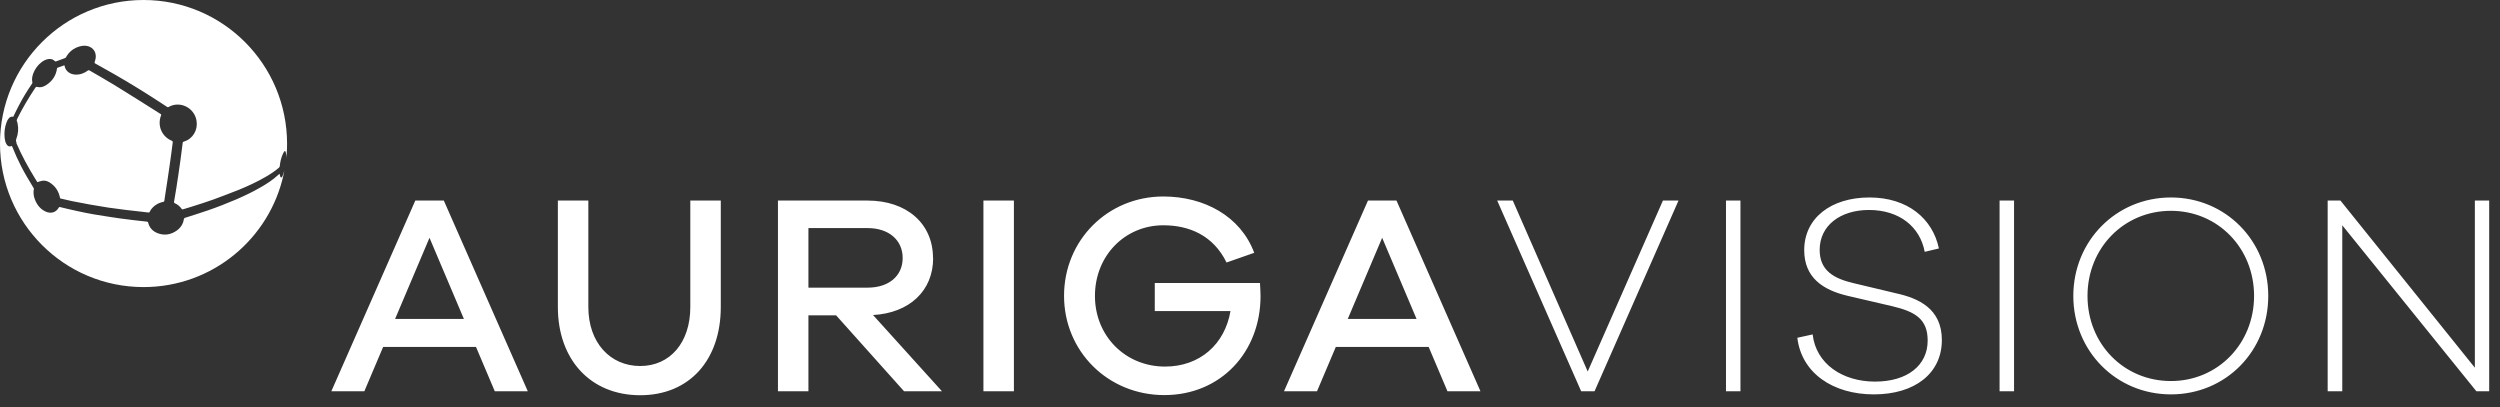
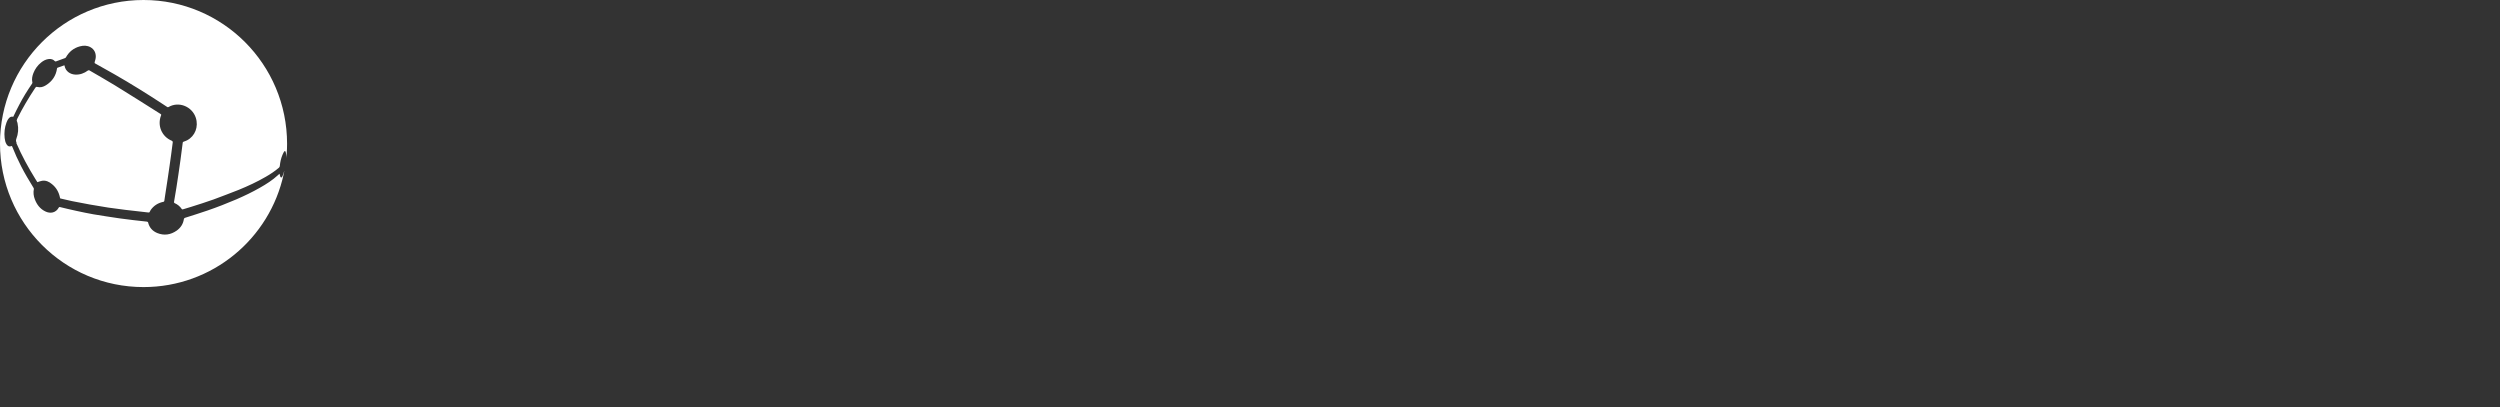
<svg xmlns="http://www.w3.org/2000/svg" width="178" height="29" viewBox="0 0 178 29" fill="none">
  <rect x="0" y="0" width="178" height="29" fill="#333333" stroke="none" />
  <path d="M1.17 10.2C1.55 11.08 2.01 11.92 2.51 12.73C2.56 12.82 2.62 12.9 2.66 12.97C2.78 12.93 2.89 12.89 3 12.87C3.27 12.83 3.5 12.94 3.7 13.11C4.01 13.36 4.19 13.68 4.27 14.07C4.27 14.11 4.29 14.14 4.34 14.14C4.6 14.2 4.86 14.26 5.13 14.32C5.55 14.4 5.97 14.48 6.39 14.56C6.83 14.64 7.27 14.71 7.71 14.78C8.11 14.84 8.51 14.89 8.91 14.94C9.46 15.01 10.02 15.07 10.57 15.13C10.62 15.13 10.64 15.13 10.66 15.08C10.68 15.04 10.71 14.99 10.73 14.95C10.95 14.64 11.25 14.45 11.63 14.37C11.67 14.37 11.69 14.35 11.7 14.3C11.72 14.19 11.74 14.07 11.75 13.96C11.81 13.55 11.87 13.13 11.94 12.72C11.98 12.42 12.03 12.13 12.07 11.83C12.11 11.57 12.14 11.31 12.18 11.05C12.22 10.74 12.26 10.44 12.3 10.13C12.3 10.07 12.29 10.05 12.23 10.02C11.52 9.73 11.18 8.94 11.47 8.21C11.49 8.16 11.47 8.14 11.44 8.12C10.35 7.43 9.26 6.74 8.17 6.07C7.58 5.71 6.98 5.37 6.38 5.02C6.33 4.99 6.3 5 6.26 5.02C5.99 5.22 5.69 5.33 5.35 5.31C4.99 5.29 4.67 5.07 4.6 4.7C4.6 4.69 4.6 4.67 4.58 4.65C4.42 4.71 4.26 4.76 4.1 4.82C4.08 4.82 4.07 4.85 4.06 4.87C3.99 5.39 3.72 5.79 3.27 6.07C3.08 6.19 2.88 6.25 2.65 6.19C2.58 6.17 2.56 6.19 2.52 6.24C2.04 6.96 1.6 7.7 1.22 8.47C1.19 8.53 1.18 8.59 1.21 8.65C1.23 8.69 1.24 8.74 1.25 8.78C1.33 9.16 1.3 9.53 1.16 9.89C1.12 10 1.14 10.07 1.18 10.17M10.22 0C4.57 0 0 4.58 0 10.22C0 15.86 4.57 20.44 10.22 20.44C15.12 20.44 19.21 16.99 20.2 12.39C20.21 12.32 20.23 12.26 20.24 12.19C20.24 12.19 20.24 12.18 20.24 12.17C20.2 12.34 20.13 12.51 20.09 12.59C20.05 12.66 19.99 12.65 19.96 12.58C19.94 12.52 19.92 12.45 19.9 12.37C19.86 12.4 19.83 12.44 19.79 12.47C19.4 12.83 18.96 13.11 18.5 13.37C17.96 13.68 17.41 13.94 16.84 14.19C16.16 14.48 15.47 14.75 14.77 14.99C14.24 15.17 13.71 15.34 13.17 15.51C13.12 15.53 13.1 15.55 13.09 15.61C13.04 15.95 12.86 16.22 12.58 16.42C12.15 16.72 11.68 16.79 11.19 16.59C10.86 16.45 10.64 16.21 10.55 15.86C10.54 15.81 10.52 15.79 10.46 15.78C9.82 15.71 9.17 15.64 8.53 15.55C7.9 15.46 7.28 15.36 6.66 15.26C6.25 15.19 5.84 15.1 5.42 15.01C5.03 14.93 4.64 14.83 4.26 14.74C4.23 14.74 4.21 14.74 4.19 14.77C3.98 15.16 3.58 15.23 3.22 15.05C2.85 14.87 2.62 14.56 2.48 14.19C2.39 13.96 2.36 13.71 2.41 13.46C2.41 13.43 2.41 13.4 2.39 13.38C2.08 12.87 1.77 12.36 1.5 11.83C1.27 11.38 1.06 10.92 0.87 10.44C0.87 10.43 0.86 10.41 0.85 10.4C0.84 10.4 0.83 10.4 0.82 10.4C0.66 10.46 0.56 10.42 0.47 10.28C0.38 10.14 0.35 9.98 0.33 9.82C0.29 9.45 0.33 9.08 0.46 8.73C0.5 8.61 0.56 8.5 0.65 8.4C0.72 8.33 0.81 8.29 0.91 8.31C0.96 8.32 0.96 8.29 0.97 8.26C1.1 7.99 1.23 7.72 1.37 7.46C1.64 6.94 1.95 6.44 2.28 5.96C2.31 5.92 2.32 5.88 2.3 5.84C2.25 5.62 2.3 5.41 2.38 5.2C2.5 4.9 2.68 4.65 2.93 4.45C3.09 4.32 3.27 4.22 3.49 4.2C3.65 4.19 3.79 4.23 3.9 4.35C3.93 4.38 3.95 4.38 3.99 4.37C4.2 4.29 4.41 4.22 4.62 4.14C4.65 4.13 4.67 4.11 4.69 4.09C4.91 3.69 5.24 3.42 5.69 3.3C5.95 3.23 6.2 3.23 6.44 3.36C6.7 3.51 6.82 3.74 6.82 4.03C6.82 4.16 6.78 4.29 6.74 4.42C6.73 4.47 6.73 4.5 6.78 4.52C7.24 4.78 7.7 5.03 8.15 5.29C9.32 5.96 10.46 6.67 11.59 7.41C11.7 7.48 11.8 7.55 11.91 7.62C11.94 7.64 11.97 7.64 12 7.62C12.74 7.19 13.68 7.59 13.94 8.38C14.15 9.02 13.89 9.69 13.32 9.99C13.24 10.03 13.15 10.06 13.07 10.09C13.03 10.1 13.02 10.12 13.01 10.16C12.96 10.57 12.91 10.98 12.85 11.39C12.76 12.05 12.66 12.71 12.56 13.36C12.51 13.7 12.45 14.04 12.39 14.38C12.39 14.42 12.39 14.44 12.43 14.46C12.64 14.55 12.81 14.69 12.94 14.88C12.97 14.92 13 14.91 13.04 14.9C13.23 14.84 13.42 14.79 13.6 14.73C14.14 14.56 14.68 14.39 15.21 14.2C15.81 13.98 16.4 13.75 16.99 13.52C17.65 13.25 18.3 12.95 18.92 12.59C19.25 12.4 19.57 12.19 19.86 11.94C19.89 11.91 19.91 11.88 19.92 11.83C19.95 11.55 20 11.29 20.11 11.03C20.14 10.96 20.22 10.76 20.29 10.75C20.31 10.75 20.34 10.81 20.35 10.86C20.38 10.97 20.38 11.05 20.39 11.15C20.39 11.21 20.39 11.27 20.39 11.33C20.39 11.32 20.39 11.31 20.39 11.29C20.39 11.29 20.39 11.28 20.39 11.27C20.39 11.17 20.4 11.08 20.41 10.98C20.43 10.73 20.44 10.49 20.44 10.24C20.44 4.58 15.86 0 10.22 0Z" fill="white" />
-   <path d="M176.21 14.28V26.18L166.64 14.28H165.73V27.86H166.77V16.04L176.32 27.86H177.23V14.28H176.22H176.21ZM154.57 27.13C151.22 27.13 148.63 24.49 148.63 21.07C148.63 17.65 151.23 15.01 154.57 15.01C157.91 15.01 160.49 17.66 160.49 21.07C160.49 24.48 157.9 27.13 154.57 27.13ZM154.57 14.06C150.66 14.06 147.62 17.16 147.62 21.07C147.62 24.98 150.66 28.08 154.57 28.08C158.48 28.08 161.5 25 161.5 21.07C161.5 17.14 158.46 14.06 154.57 14.06ZM142.37 27.86H143.4V14.28H142.37V27.86ZM134.95 20.87L131.97 20.16C130.57 19.83 129.56 19.27 129.56 17.79C129.56 16.05 131.04 14.95 133.07 14.95C135.22 14.95 136.7 16.13 137.04 17.93L138.05 17.69C137.6 15.56 135.82 14.06 133.1 14.06C130.38 14.06 128.46 15.52 128.46 17.81C128.46 19.76 129.78 20.65 131.58 21.07L134.72 21.8C136.38 22.19 137.25 22.73 137.25 24.25C137.25 26.01 135.81 27.17 133.5 27.17C131.19 27.17 129.3 25.91 129.06 23.81L127.97 24.05C128.27 26.56 130.5 28.08 133.42 28.08C136.34 28.08 138.26 26.58 138.26 24.21C138.26 22 136.64 21.23 134.94 20.87M122.89 27.86H123.92V14.28H122.89V27.86ZM113.04 26.44L107.71 14.28H106.6L112.58 27.86H113.53L119.51 14.28H118.4L113.05 26.44H113.04ZM95.96 22.71L98.41 16.93L100.86 22.71H95.96ZM97.4 14.28L91.42 27.86H93.77L95.11 24.7H101.72L103.06 27.86H105.41L99.43 14.28H97.4ZM82.22 20.16V22.15H87.61C87.21 24.5 85.44 26.1 82.95 26.1C80.13 26.1 77.96 23.93 77.96 21.07C77.96 18.21 80.09 16.04 82.83 16.04C84.66 16.04 86.38 16.75 87.33 18.69L89.3 18C88.33 15.39 85.73 13.99 82.83 13.99C78.86 13.99 75.76 17.11 75.76 21.06C75.76 25.01 78.88 28.13 82.9 28.13C86.92 28.13 89.75 25.07 89.75 21.08C89.75 20.84 89.73 20.51 89.71 20.15H82.23L82.22 20.16ZM70.02 27.86H72.19V14.28H70.02V27.86ZM57.56 20.48V16.24H61.78C63.28 16.24 64.27 17.09 64.27 18.37C64.27 19.65 63.28 20.48 61.78 20.48H57.56ZM66.43 18.37C66.43 15.92 64.56 14.28 61.77 14.28H55.39V27.86H57.56V22.45H59.53L64.37 27.86H67.07L62.16 22.43C64.74 22.29 66.44 20.71 66.44 18.38M49.15 21.86C49.15 24.39 47.71 26.06 45.58 26.06C43.45 26.06 41.89 24.4 41.89 21.86V14.28H39.72V21.86C39.72 25.61 42.05 28.14 45.58 28.14C49.11 28.14 51.32 25.61 51.32 21.86V14.28H49.15V21.86ZM28.13 22.71L30.58 16.93L33.03 22.71H28.12H28.13ZM29.57 14.28L23.59 27.86H25.94L27.28 24.7H33.89L35.23 27.86H37.58L31.6 14.28H29.57Z" fill="white" />
</svg>